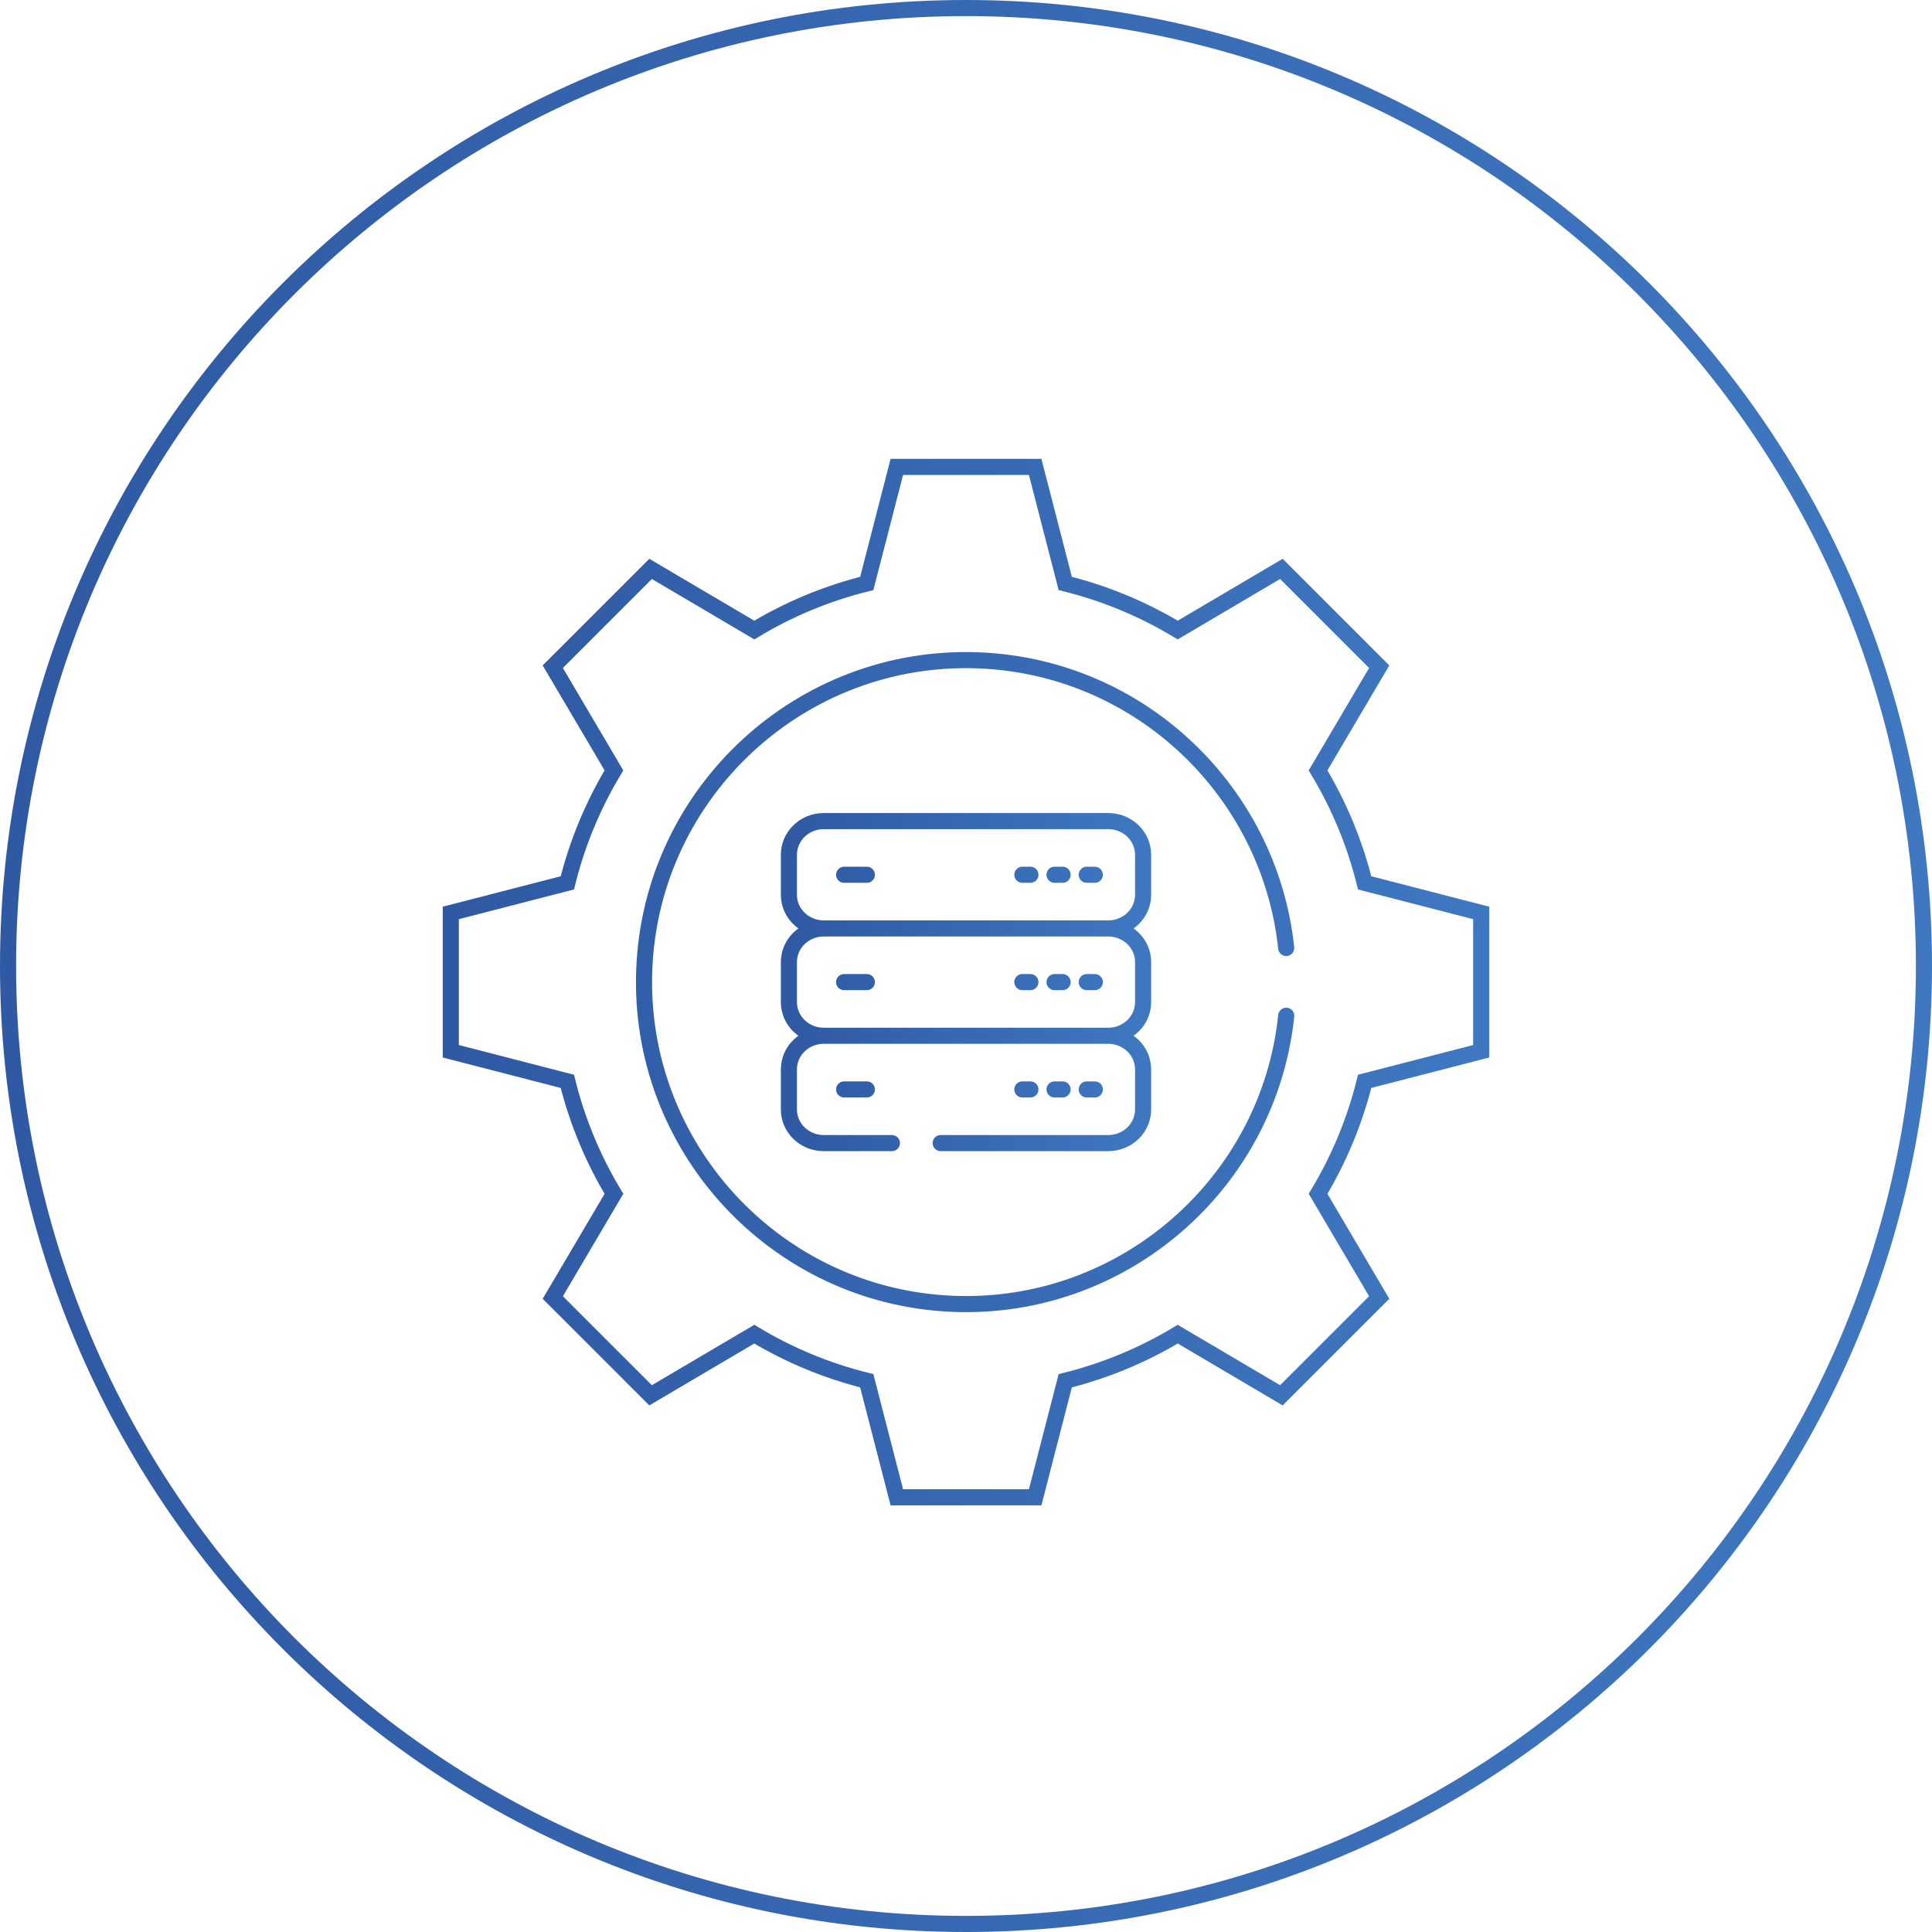
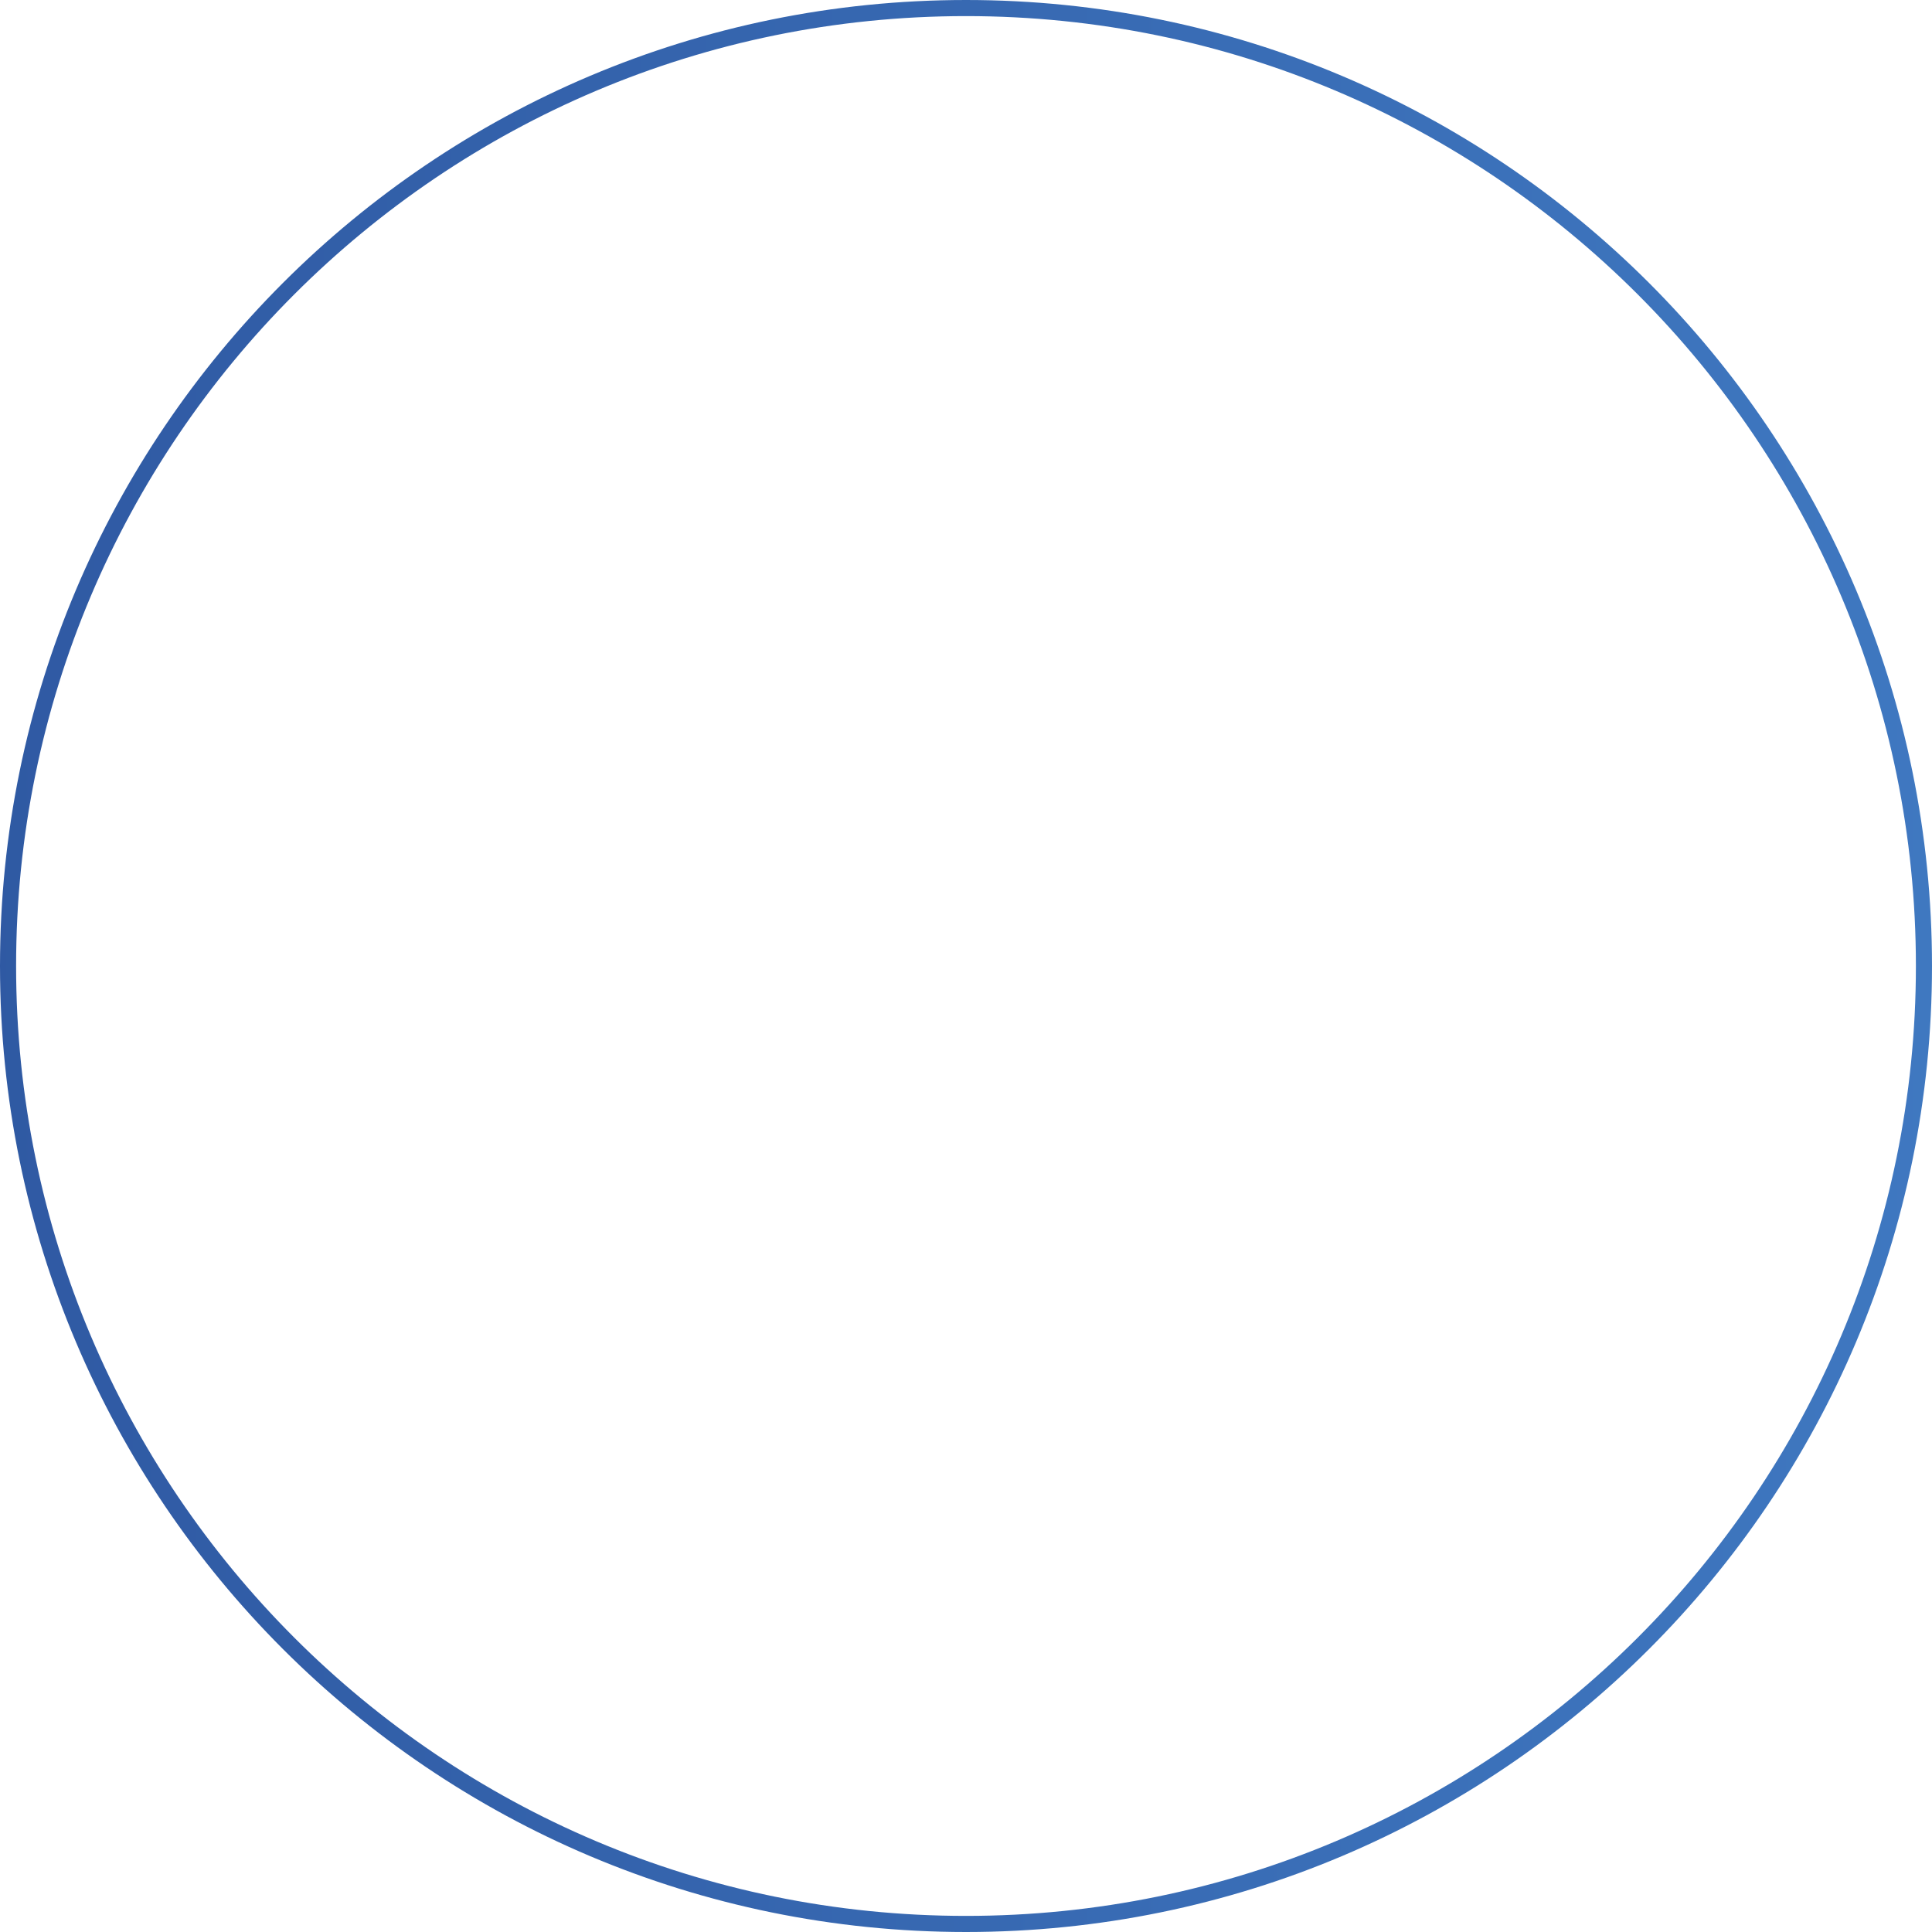
<svg xmlns="http://www.w3.org/2000/svg" width="120" height="120" viewBox="0 0 120 120" fill="none">
  <g clip-path="url(#clip0_4547_96)">
    <path d="M60 119.5C92.861 119.5 119.5 92.861 119.5 60C119.5 27.139 92.861 0.5 60 0.5C27.139 0.5 0.5 27.139 0.5 60C0.5 92.861 27.139 119.5 60 119.5Z" stroke="url(#paint0_linear_4547_96)" />
-     <path d="M79.89 63.09C78.806 73.487 69.779 81.412 59.19 80.983C48.171 80.537 39.57 71.209 40.017 60.19C40.463 49.171 49.791 40.57 60.81 41.017C70.838 41.423 78.861 49.184 79.888 58.88M92 65.296V56.704L84.761 54.836C84.142 52.342 83.159 49.993 81.867 47.85L85.665 41.41L79.59 35.335L73.15 39.133C71.007 37.841 68.657 36.858 66.164 36.239L64.296 29H55.704L53.836 36.239C51.343 36.858 48.993 37.841 46.85 39.133L40.41 35.335L34.335 41.41L38.133 47.85C36.841 49.993 35.858 52.343 35.239 54.836L28 56.704V65.296L35.239 67.164C35.858 69.658 36.841 72.007 38.133 74.15L34.335 80.59L40.41 86.665L46.85 82.867C48.993 84.159 51.343 85.142 53.836 85.761L55.704 93H64.296L66.164 85.761C68.657 85.142 71.007 84.159 73.15 82.867L79.59 86.665L85.665 80.59L81.868 74.15C83.159 72.007 84.142 69.657 84.761 67.164L92 65.296Z" stroke="url(#paint1_linear_4547_96)" stroke-linecap="round" />
-     <path d="M52.431 61H53.843M52.431 54.333H53.843M52.431 67.667H53.843M67.5 54.333H68M67.5 61H68M67.5 67.667H68M68.837 57.667C70.031 57.667 71 56.732 71 55.58V53.087C71 51.934 70.031 51 68.837 51H51.163C49.969 51 49 51.934 49 53.087V55.58C49 56.732 49.969 57.667 51.163 57.667M68.837 57.667H51.163M68.837 57.667C70.031 57.667 71 58.601 71 59.754V62.246C71 63.399 70.031 64.333 68.837 64.333M51.163 57.667C49.969 57.667 49 58.601 49 59.754V62.246C49 63.399 49.969 64.333 51.163 64.333M68.837 64.333H51.163M68.837 64.333C70.031 64.333 71 65.268 71 66.42V68.913C71 70.066 70.031 71 68.836 71H58.427M51.163 64.333C49.969 64.333 49 65.268 49 66.42V68.913C49 70.066 49.969 71 51.163 71H55.398M65.5 54.333H66M65.5 61H66M65.5 67.667H66M63.5 54.333H64M63.5 61H64M63.5 67.667H64" stroke="url(#paint2_linear_4547_96)" stroke-linecap="round" />
  </g>
  <defs>
    <linearGradient id="paint0_linear_4547_96" x1="-33.214" y1="-6.792" x2="168.214" y2="-6.792" gradientUnits="userSpaceOnUse">
      <stop stop-color="#2B519B" />
      <stop offset="1" stop-color="#4584CC" />
    </linearGradient>
    <linearGradient id="paint1_linear_4547_96" x1="10.286" y1="25.74" x2="117.714" y2="25.74" gradientUnits="userSpaceOnUse">
      <stop stop-color="#2B519B" />
      <stop offset="1" stop-color="#4584CC" />
    </linearGradient>
    <linearGradient id="paint2_linear_4547_96" x1="42.911" y1="49.981" x2="79.839" y2="49.981" gradientUnits="userSpaceOnUse">
      <stop stop-color="#2B519B" />
      <stop offset="1" stop-color="#4584CC" />
    </linearGradient>
    <clipPath id="clip0_4547_96">
      <rect width="120" height="120" fill="white" />
    </clipPath>
  </defs>
</svg>